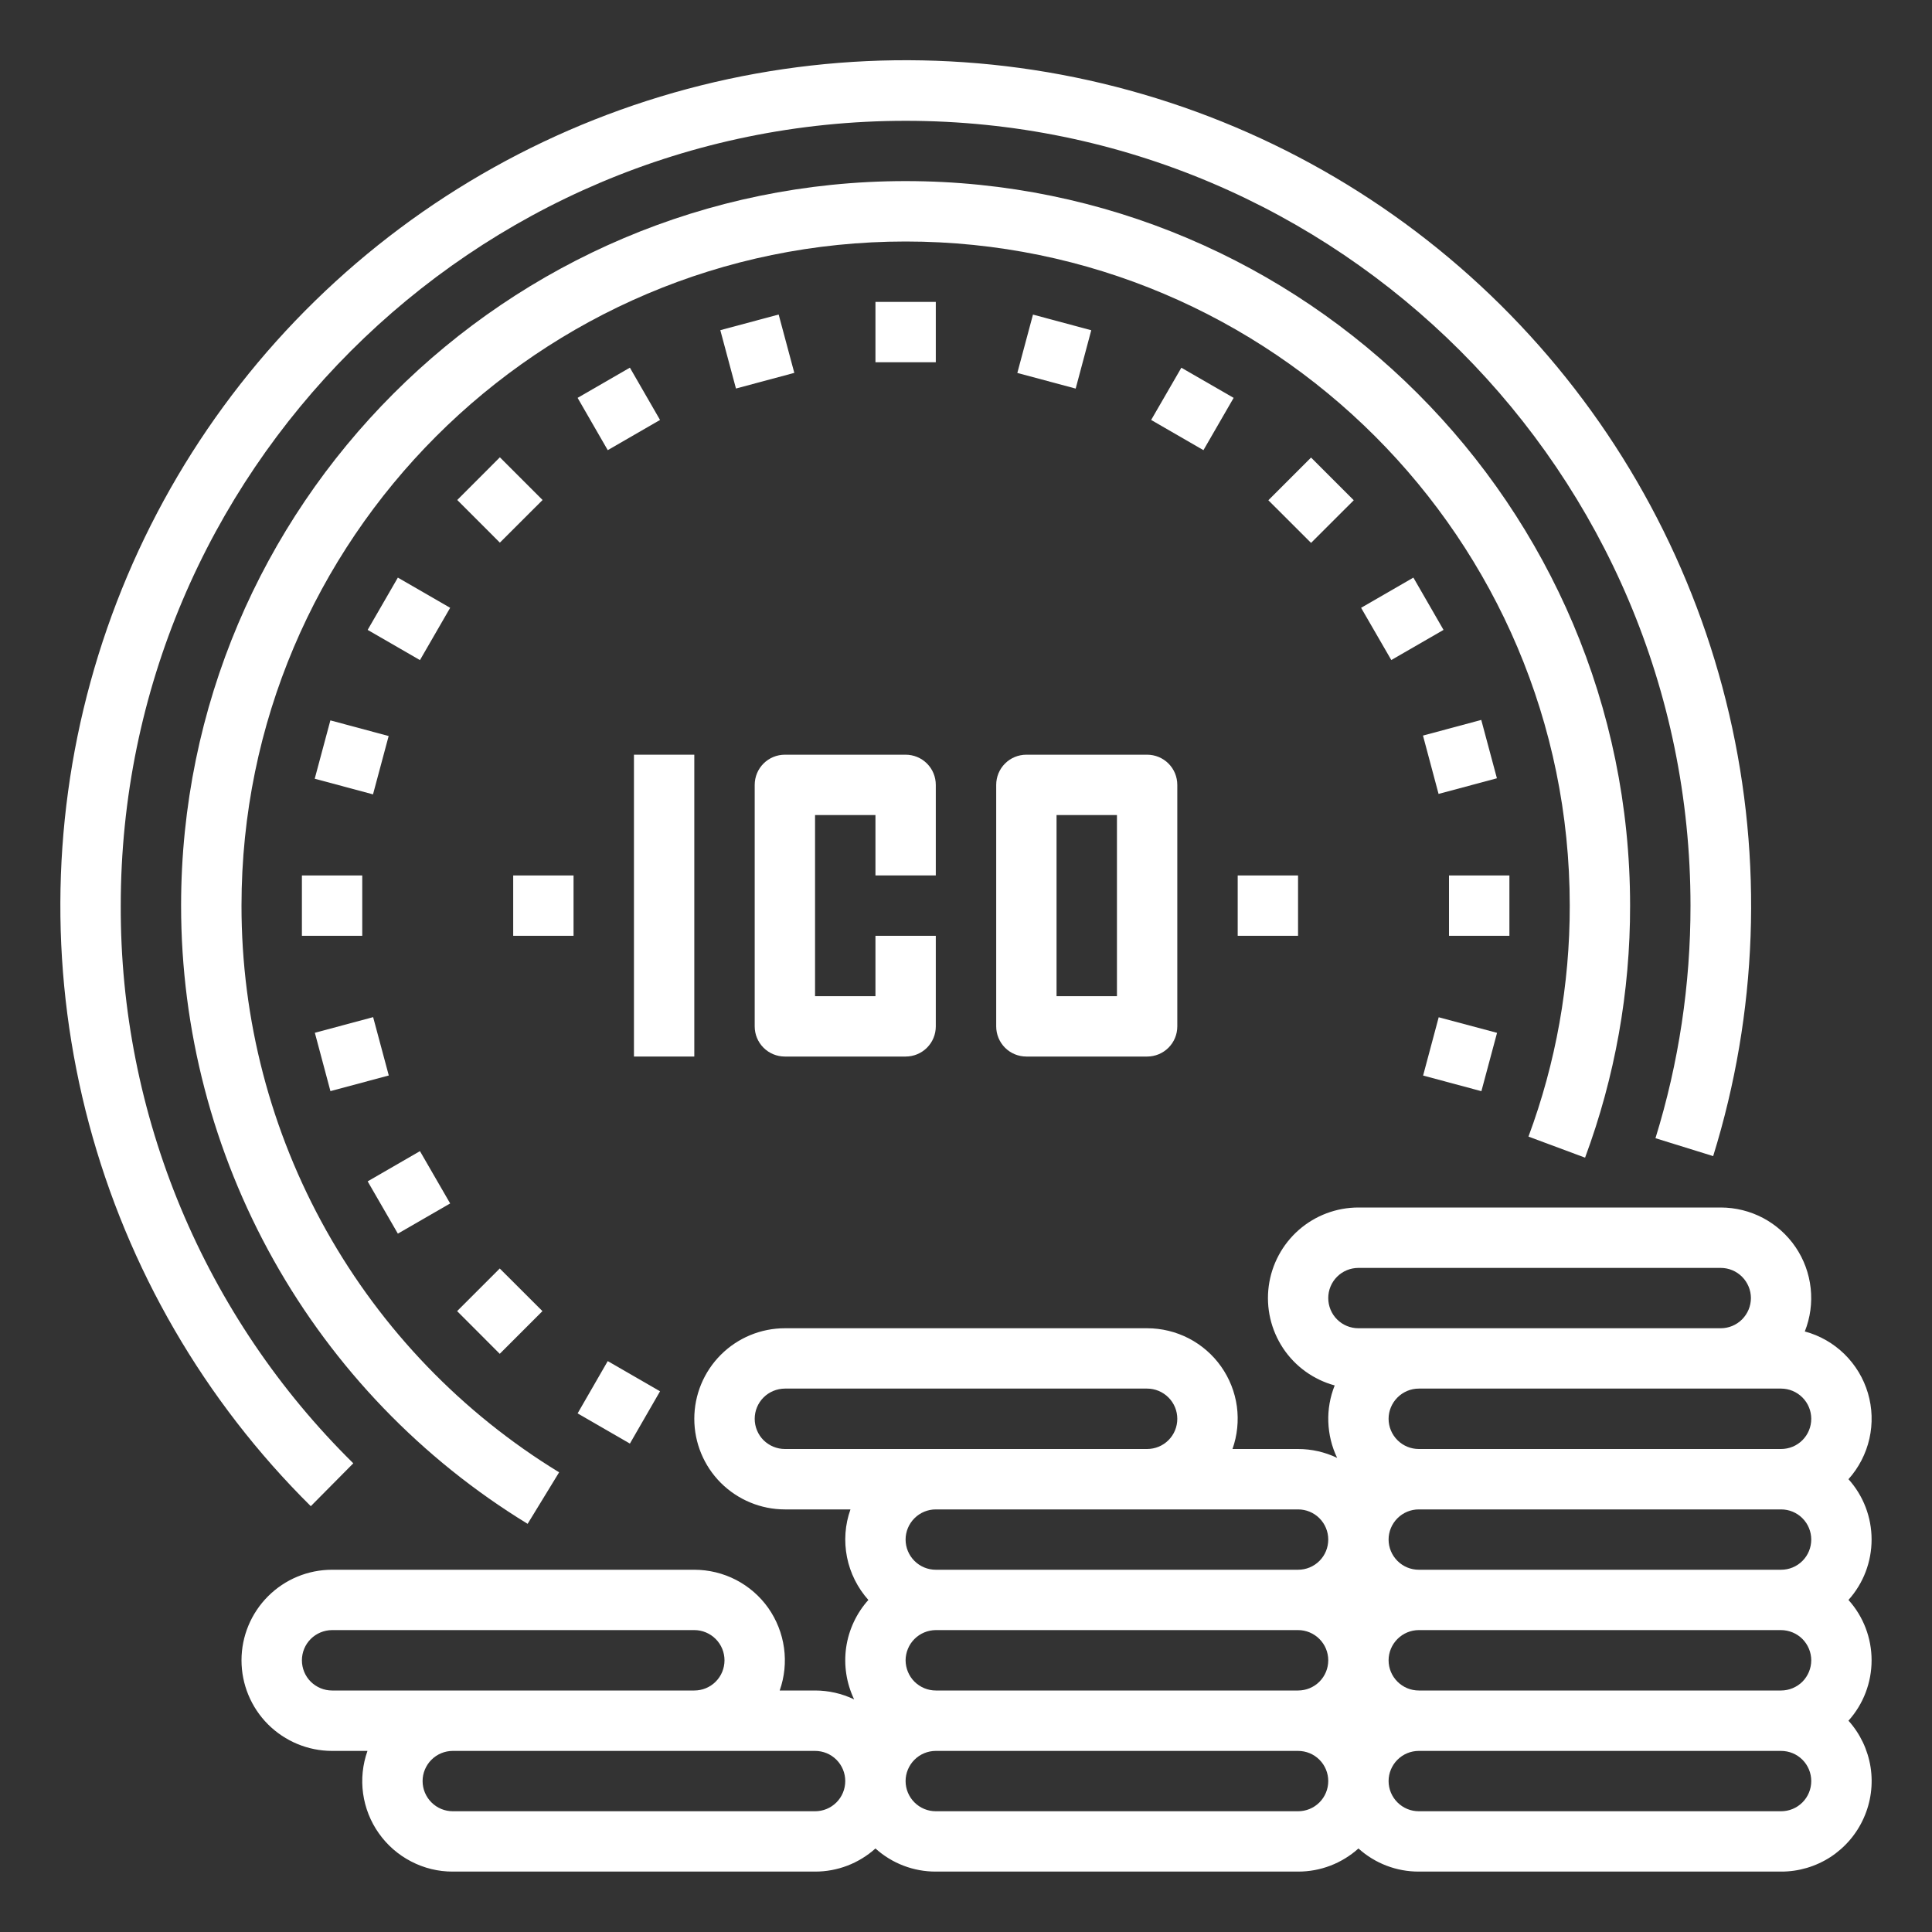
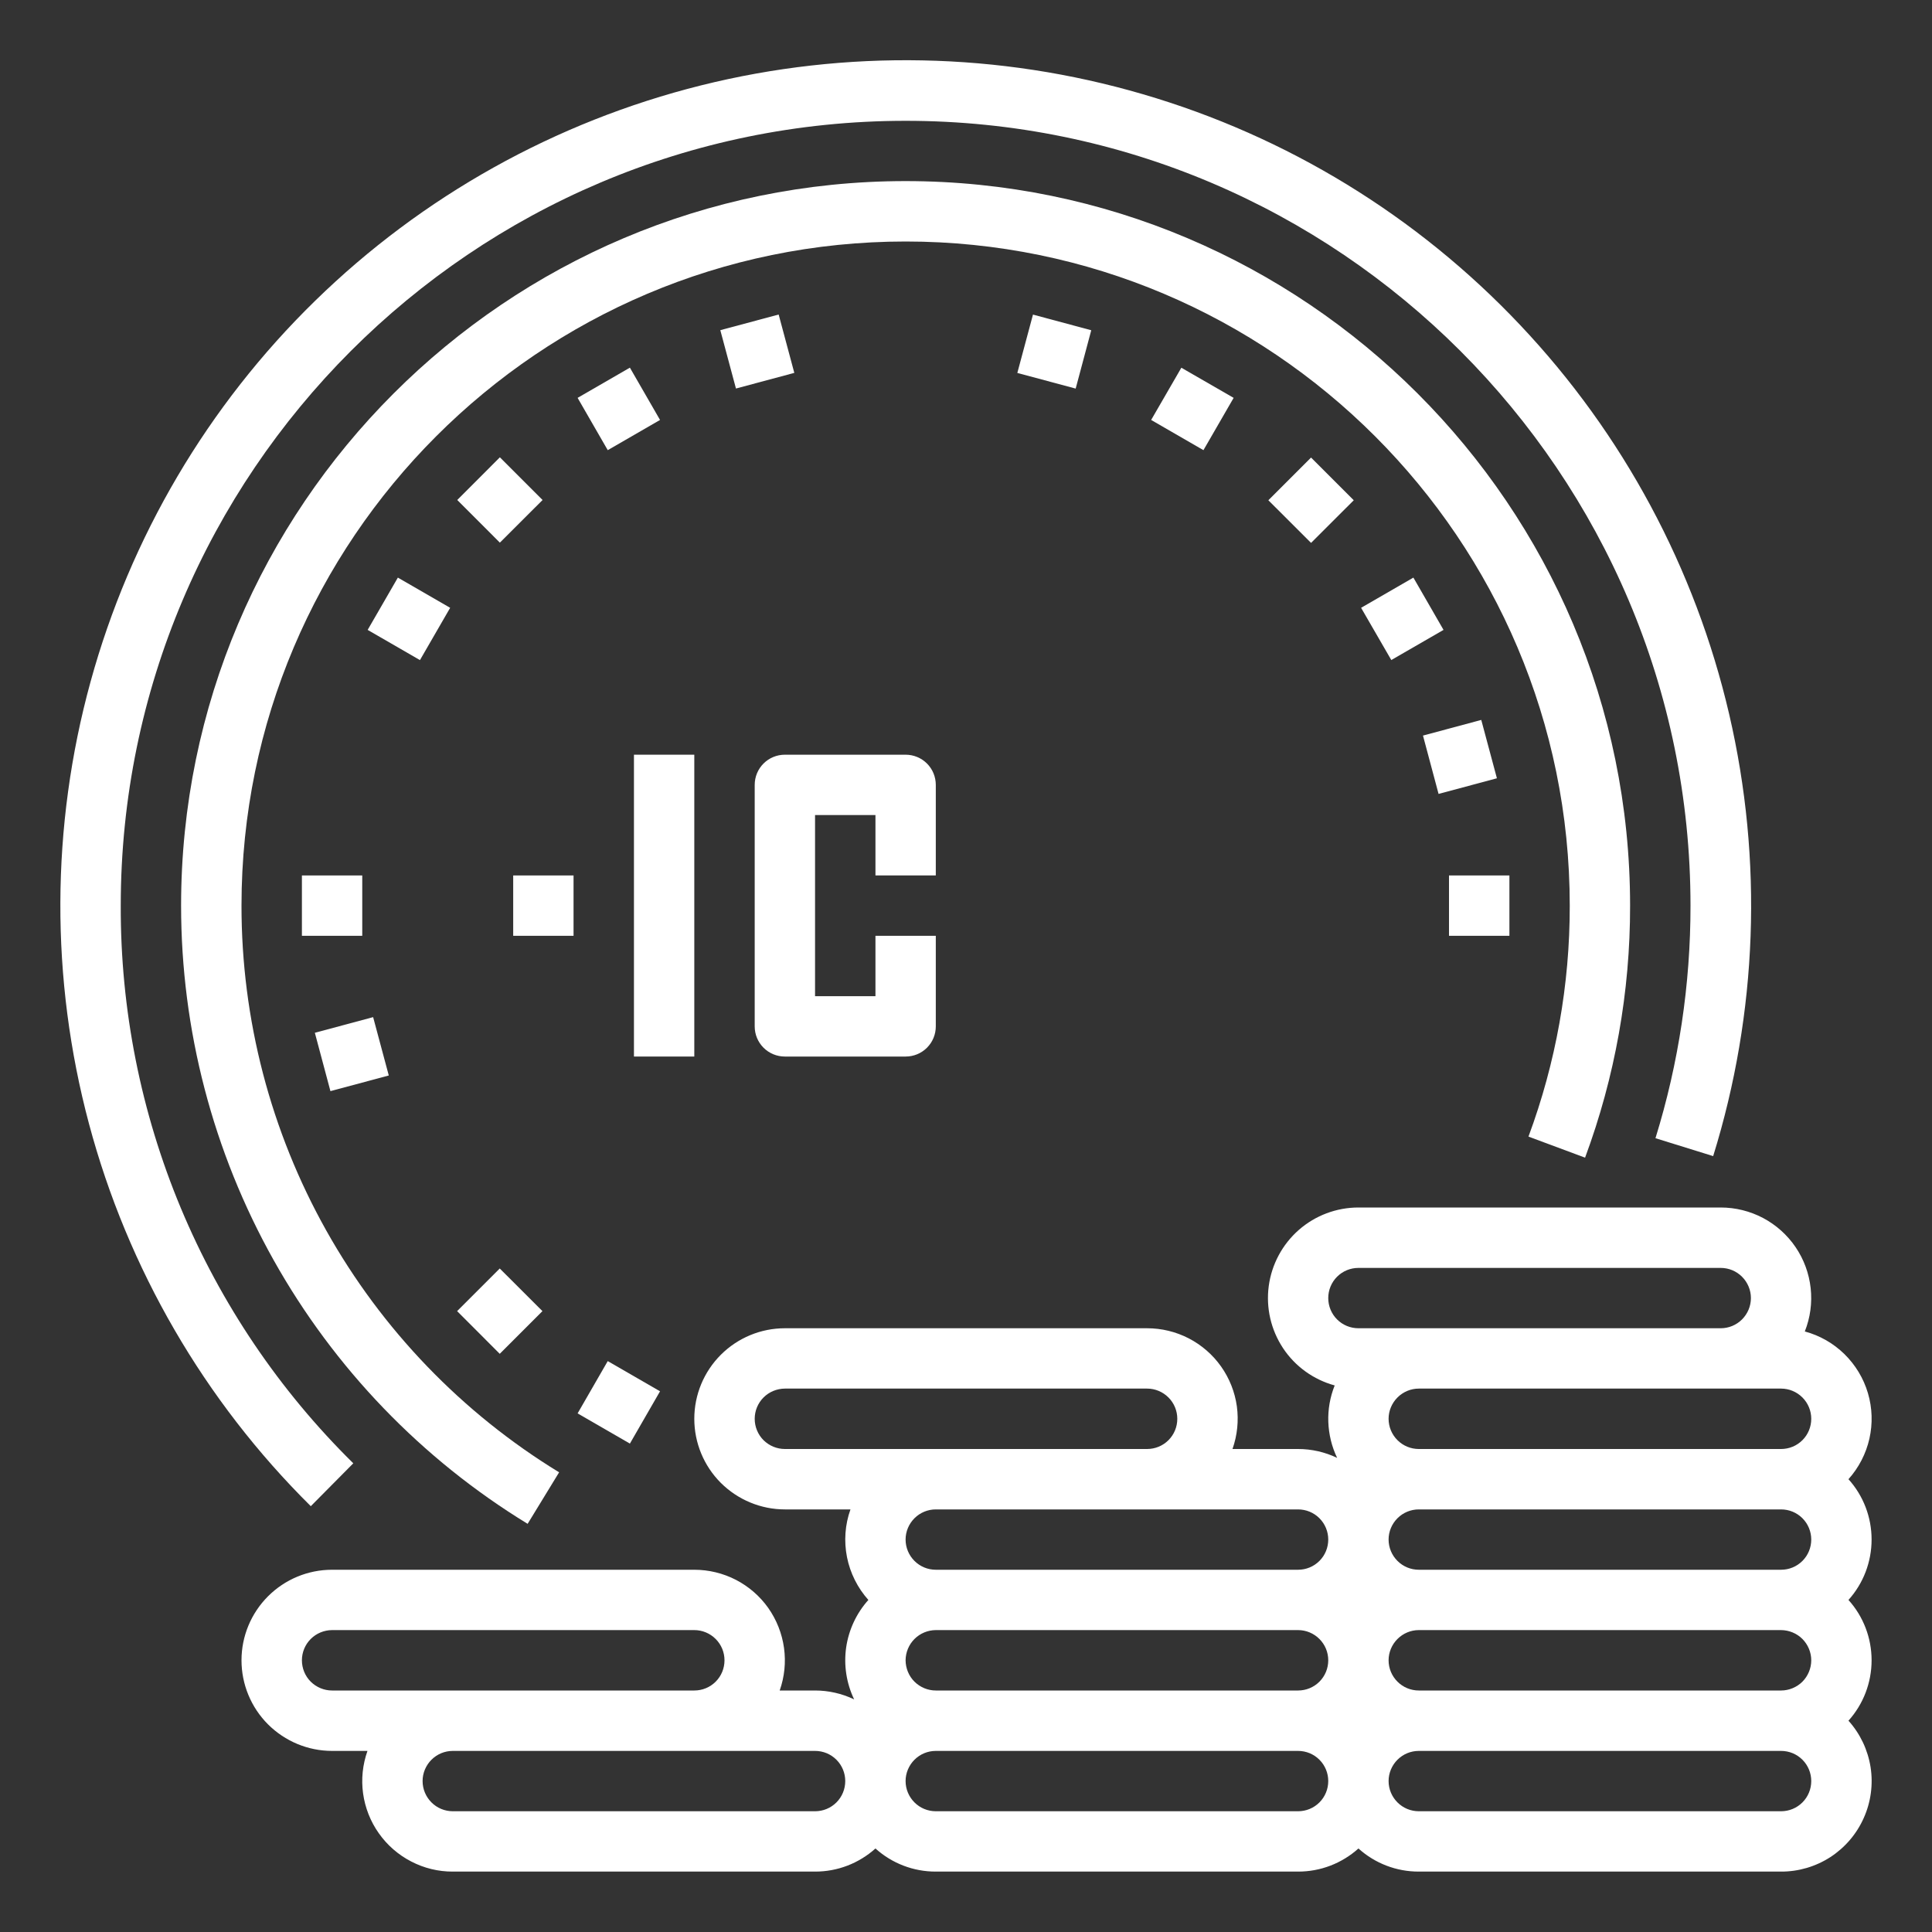
<svg xmlns="http://www.w3.org/2000/svg" width="30" height="30" viewBox="0 0 30 30" fill="none">
  <rect x="0" y="0" width="30" height="30" fill="#333333" stroke="none" />
  <g clip-path="url(#clip0_3112_8221)">
    <path d="M24.613 17.976C25.078 16.723 25.314 15.398 25.312 14.062C25.312 7.859 20.266 2.812 14.062 2.812C7.859 2.812 2.812 7.859 2.812 14.062C2.812 15.989 3.306 17.884 4.248 19.565C5.19 21.246 6.548 22.657 8.193 23.662L8.682 22.862C7.175 21.941 5.93 20.648 5.066 19.107C4.202 17.566 3.749 15.829 3.75 14.062C3.75 8.376 8.376 3.75 14.062 3.75C19.749 3.75 24.375 8.376 24.375 14.062C24.377 15.287 24.16 16.502 23.734 17.649L24.613 17.976Z" fill="white" />
    <path d="M28.703 22.969C28.863 22.79 28.975 22.574 29.028 22.34C29.081 22.106 29.073 21.862 29.005 21.632C28.937 21.402 28.811 21.194 28.64 21.026C28.468 20.858 28.257 20.737 28.025 20.675C28.11 20.461 28.141 20.231 28.116 20.003C28.091 19.774 28.011 19.556 27.882 19.366C27.753 19.176 27.58 19.021 27.377 18.913C27.174 18.806 26.948 18.75 26.719 18.75H21.094C20.753 18.75 20.424 18.874 20.168 19.098C19.912 19.323 19.746 19.633 19.701 19.97C19.656 20.308 19.735 20.65 19.923 20.934C20.111 21.218 20.396 21.423 20.725 21.513C20.653 21.693 20.619 21.886 20.626 22.079C20.633 22.273 20.679 22.463 20.763 22.638C20.573 22.547 20.366 22.5 20.156 22.5H19.138C19.213 22.288 19.236 22.061 19.206 21.838C19.175 21.615 19.091 21.403 18.961 21.219C18.831 21.035 18.659 20.886 18.459 20.782C18.259 20.679 18.038 20.625 17.812 20.625H12.188C11.815 20.625 11.457 20.773 11.193 21.037C10.929 21.301 10.781 21.658 10.781 22.031C10.781 22.404 10.929 22.762 11.193 23.026C11.457 23.289 11.815 23.438 12.188 23.438H13.206C13.121 23.675 13.103 23.931 13.152 24.179C13.201 24.426 13.316 24.656 13.484 24.844C13.299 25.05 13.179 25.307 13.139 25.582C13.1 25.857 13.143 26.137 13.263 26.388C13.073 26.297 12.866 26.25 12.656 26.25H12.107C12.182 26.038 12.205 25.811 12.174 25.588C12.143 25.365 12.059 25.153 11.93 24.969C11.8 24.785 11.628 24.636 11.428 24.532C11.228 24.429 11.006 24.375 10.781 24.375H5.156C4.783 24.375 4.426 24.523 4.162 24.787C3.898 25.051 3.75 25.408 3.75 25.781C3.75 26.154 3.898 26.512 4.162 26.776C4.426 27.039 4.783 27.188 5.156 27.188H5.706C5.631 27.4 5.607 27.627 5.638 27.849C5.669 28.072 5.753 28.285 5.883 28.468C6.013 28.652 6.185 28.802 6.385 28.905C6.585 29.009 6.806 29.063 7.031 29.062H12.656C13.002 29.063 13.336 28.935 13.594 28.703C13.851 28.935 14.185 29.063 14.531 29.062H20.156C20.502 29.063 20.836 28.935 21.094 28.703C21.351 28.935 21.685 29.063 22.031 29.062H27.656C27.928 29.063 28.194 28.984 28.422 28.837C28.649 28.689 28.83 28.478 28.94 28.23C29.051 27.983 29.088 27.708 29.046 27.439C29.003 27.171 28.885 26.921 28.703 26.719C28.935 26.461 29.062 26.127 29.062 25.781C29.062 25.435 28.935 25.101 28.703 24.844C28.935 24.586 29.062 24.252 29.062 23.906C29.062 23.56 28.935 23.226 28.703 22.969ZM28.125 25.781C28.125 25.905 28.075 26.025 27.988 26.113C27.9 26.2 27.78 26.25 27.656 26.25H22.031C21.907 26.25 21.788 26.201 21.7 26.113C21.612 26.025 21.562 25.906 21.562 25.781C21.562 25.657 21.612 25.538 21.7 25.45C21.788 25.362 21.907 25.312 22.031 25.312H27.656C27.78 25.313 27.9 25.362 27.988 25.45C28.075 25.538 28.125 25.657 28.125 25.781ZM14.062 25.781C14.063 25.657 14.112 25.538 14.2 25.45C14.288 25.362 14.407 25.313 14.531 25.312H20.156C20.281 25.312 20.4 25.362 20.488 25.45C20.576 25.538 20.625 25.657 20.625 25.781C20.625 25.906 20.576 26.025 20.488 26.113C20.4 26.201 20.281 26.25 20.156 26.25H14.531C14.407 26.25 14.288 26.2 14.2 26.113C14.112 26.025 14.063 25.905 14.062 25.781ZM22.031 24.375C21.907 24.375 21.788 24.326 21.7 24.238C21.612 24.15 21.562 24.031 21.562 23.906C21.562 23.782 21.612 23.663 21.7 23.575C21.788 23.487 21.907 23.438 22.031 23.438H27.656C27.781 23.438 27.9 23.487 27.988 23.575C28.076 23.663 28.125 23.782 28.125 23.906C28.125 24.031 28.076 24.15 27.988 24.238C27.9 24.326 27.781 24.375 27.656 24.375H22.031ZM27.656 22.5H22.031C21.907 22.5 21.788 22.451 21.7 22.363C21.612 22.275 21.562 22.156 21.562 22.031C21.562 21.907 21.612 21.788 21.7 21.7C21.788 21.612 21.907 21.562 22.031 21.562H27.656C27.781 21.562 27.9 21.612 27.988 21.7C28.076 21.788 28.125 21.907 28.125 22.031C28.125 22.156 28.076 22.275 27.988 22.363C27.9 22.451 27.781 22.5 27.656 22.5ZM21.094 19.688H26.719C26.843 19.688 26.962 19.737 27.05 19.825C27.138 19.913 27.188 20.032 27.188 20.156C27.188 20.281 27.138 20.4 27.05 20.488C26.962 20.576 26.843 20.625 26.719 20.625H21.094C20.969 20.625 20.85 20.576 20.762 20.488C20.674 20.4 20.625 20.281 20.625 20.156C20.625 20.032 20.674 19.913 20.762 19.825C20.85 19.737 20.969 19.688 21.094 19.688ZM11.719 22.031C11.719 21.907 11.768 21.788 11.856 21.7C11.944 21.612 12.063 21.563 12.188 21.562H17.812C17.937 21.562 18.056 21.612 18.144 21.7C18.232 21.788 18.281 21.907 18.281 22.031C18.281 22.156 18.232 22.275 18.144 22.363C18.056 22.451 17.937 22.5 17.812 22.5H12.188C12.063 22.5 11.944 22.45 11.856 22.363C11.768 22.275 11.719 22.155 11.719 22.031ZM20.156 23.438C20.281 23.438 20.4 23.487 20.488 23.575C20.576 23.663 20.625 23.782 20.625 23.906C20.625 24.031 20.576 24.15 20.488 24.238C20.4 24.326 20.281 24.375 20.156 24.375H14.531C14.407 24.375 14.288 24.326 14.2 24.238C14.112 24.15 14.062 24.031 14.062 23.906C14.062 23.782 14.112 23.663 14.2 23.575C14.288 23.487 14.407 23.438 14.531 23.438H20.156ZM4.688 25.781C4.688 25.657 4.737 25.538 4.825 25.45C4.913 25.362 5.032 25.313 5.156 25.312H10.781C10.906 25.312 11.025 25.362 11.113 25.45C11.201 25.538 11.25 25.657 11.25 25.781C11.25 25.906 11.201 26.025 11.113 26.113C11.025 26.201 10.906 26.25 10.781 26.25H5.156C5.032 26.25 4.913 26.2 4.825 26.113C4.737 26.025 4.688 25.905 4.688 25.781ZM12.656 28.125H7.031C6.907 28.125 6.788 28.076 6.7 27.988C6.612 27.9 6.562 27.781 6.562 27.656C6.562 27.532 6.612 27.413 6.7 27.325C6.788 27.237 6.907 27.188 7.031 27.188H12.656C12.781 27.188 12.9 27.237 12.988 27.325C13.076 27.413 13.125 27.532 13.125 27.656C13.125 27.781 13.076 27.9 12.988 27.988C12.9 28.076 12.781 28.125 12.656 28.125ZM20.156 28.125H14.531C14.407 28.125 14.288 28.076 14.2 27.988C14.112 27.9 14.062 27.781 14.062 27.656C14.062 27.532 14.112 27.413 14.2 27.325C14.288 27.237 14.407 27.188 14.531 27.188H20.156C20.281 27.188 20.4 27.237 20.488 27.325C20.576 27.413 20.625 27.532 20.625 27.656C20.625 27.781 20.576 27.9 20.488 27.988C20.4 28.076 20.281 28.125 20.156 28.125ZM27.656 28.125H22.031C21.907 28.125 21.788 28.076 21.7 27.988C21.612 27.9 21.562 27.781 21.562 27.656C21.562 27.532 21.612 27.413 21.7 27.325C21.788 27.237 21.907 27.188 22.031 27.188H27.656C27.781 27.188 27.9 27.237 27.988 27.325C28.076 27.413 28.125 27.532 28.125 27.656C28.125 27.781 28.076 27.9 27.988 27.988C27.9 28.076 27.781 28.125 27.656 28.125Z" fill="white" />
    <path d="M5.486 22.722C4.338 21.592 3.428 20.244 2.807 18.757C2.187 17.27 1.87 15.674 1.875 14.063C1.875 7.343 7.342 1.876 14.063 1.876C20.783 1.876 26.25 7.343 26.25 14.063C26.251 15.287 26.068 16.505 25.706 17.674L26.602 17.952C27.292 15.728 27.378 13.36 26.851 11.092C26.324 8.824 25.203 6.737 23.603 5.045C22.004 3.352 19.983 2.116 17.747 1.463C15.512 0.809 13.144 0.762 10.885 1.326C8.625 1.891 6.557 3.045 4.891 4.673C3.225 6.3 2.023 8.341 1.406 10.586C0.789 12.832 0.781 15.201 1.382 17.451C1.983 19.7 3.172 21.75 4.826 23.388L5.486 22.722Z" fill="white" />
    <path d="M7.969 13.594H8.906V14.531H7.969V13.594Z" fill="white" />
-     <path d="M19.219 13.594H20.156V14.531H19.219V13.594Z" fill="white" />
-     <path d="M13.594 4.688H14.531V5.625H13.594V4.688Z" fill="white" />
+     <path d="M13.594 4.688H14.531V5.625V4.688Z" fill="white" />
    <path d="M11.185 5.127L12.091 4.884L12.334 5.79L11.428 6.033L11.185 5.127Z" fill="white" />
    <path d="M8.969 6.178L9.781 5.709L10.249 6.521L9.437 6.99L8.969 6.178Z" fill="white" />
    <path d="M7.1 7.764L7.762 7.101L8.425 7.764L7.762 8.426L7.1 7.764Z" fill="white" />
    <path d="M5.709 9.781L6.178 8.969L6.99 9.438L6.521 10.25L5.709 9.781Z" fill="white" />
-     <path d="M4.887 12.092L5.13 11.186L6.035 11.429L5.792 12.335L4.887 12.092Z" fill="white" />
    <path d="M4.688 13.594H5.625V14.531H4.688V13.594Z" fill="white" />
    <path d="M4.889 16.037L5.794 15.794L6.037 16.7L5.131 16.943L4.889 16.037Z" fill="white" />
-     <path d="M5.709 18.344L6.521 17.875L6.99 18.687L6.178 19.156L5.709 18.344Z" fill="white" />
    <path d="M7.098 20.359L7.76 19.697L8.423 20.359L7.76 21.022L7.098 20.359Z" fill="white" />
    <path d="M8.969 21.947L9.437 21.135L10.249 21.604L9.781 22.416L8.969 21.947Z" fill="white" />
-     <path d="M22.098 16.701L22.34 15.796L23.246 16.038L23.003 16.944L22.098 16.701Z" fill="white" />
    <path d="M22.5 13.594H23.438V14.531H22.5V13.594Z" fill="white" />
    <path d="M22.096 11.422L23.001 11.179L23.244 12.085L22.338 12.328L22.096 11.422Z" fill="white" />
    <path d="M21.135 9.438L21.947 8.969L22.415 9.781L21.604 10.249L21.135 9.438Z" fill="white" />
    <path d="M19.695 7.768L20.358 7.105L21.021 7.768L20.358 8.43L19.695 7.768Z" fill="white" />
    <path d="M17.875 6.521L18.344 5.71L19.156 6.178L18.687 6.99L17.875 6.521Z" fill="white" />
    <path d="M15.797 5.791L16.04 4.885L16.945 5.128L16.703 6.034L15.797 5.791Z" fill="white" />
    <path d="M14.531 13.594V12.188C14.531 12.063 14.482 11.944 14.394 11.856C14.306 11.768 14.187 11.719 14.062 11.719H12.188C12.063 11.719 11.944 11.768 11.856 11.856C11.768 11.944 11.719 12.063 11.719 12.188V15.938C11.719 16.062 11.768 16.181 11.856 16.269C11.944 16.357 12.063 16.406 12.188 16.406H14.062C14.187 16.406 14.306 16.357 14.394 16.269C14.482 16.181 14.531 16.062 14.531 15.938V14.531H13.594V15.469H12.656V12.656H13.594V13.594H14.531Z" fill="white" />
-     <path d="M15.469 12.188V15.938C15.469 16.062 15.518 16.181 15.606 16.269C15.694 16.357 15.813 16.406 15.938 16.406H17.812C17.937 16.406 18.056 16.357 18.144 16.269C18.232 16.181 18.281 16.062 18.281 15.938V12.188C18.281 12.063 18.232 11.944 18.144 11.856C18.056 11.768 17.937 11.719 17.812 11.719H15.938C15.813 11.719 15.694 11.768 15.606 11.856C15.518 11.944 15.469 12.063 15.469 12.188ZM16.406 12.656H17.344V15.469H16.406V12.656Z" fill="white" />
    <path d="M9.844 11.719H10.781V16.406H9.844V11.719Z" fill="white" />
  </g>
  <defs>
    <clipPath id="clip0_3112_8221">
      <rect width="30" height="30" fill="white" />
    </clipPath>
  </defs>
</svg>